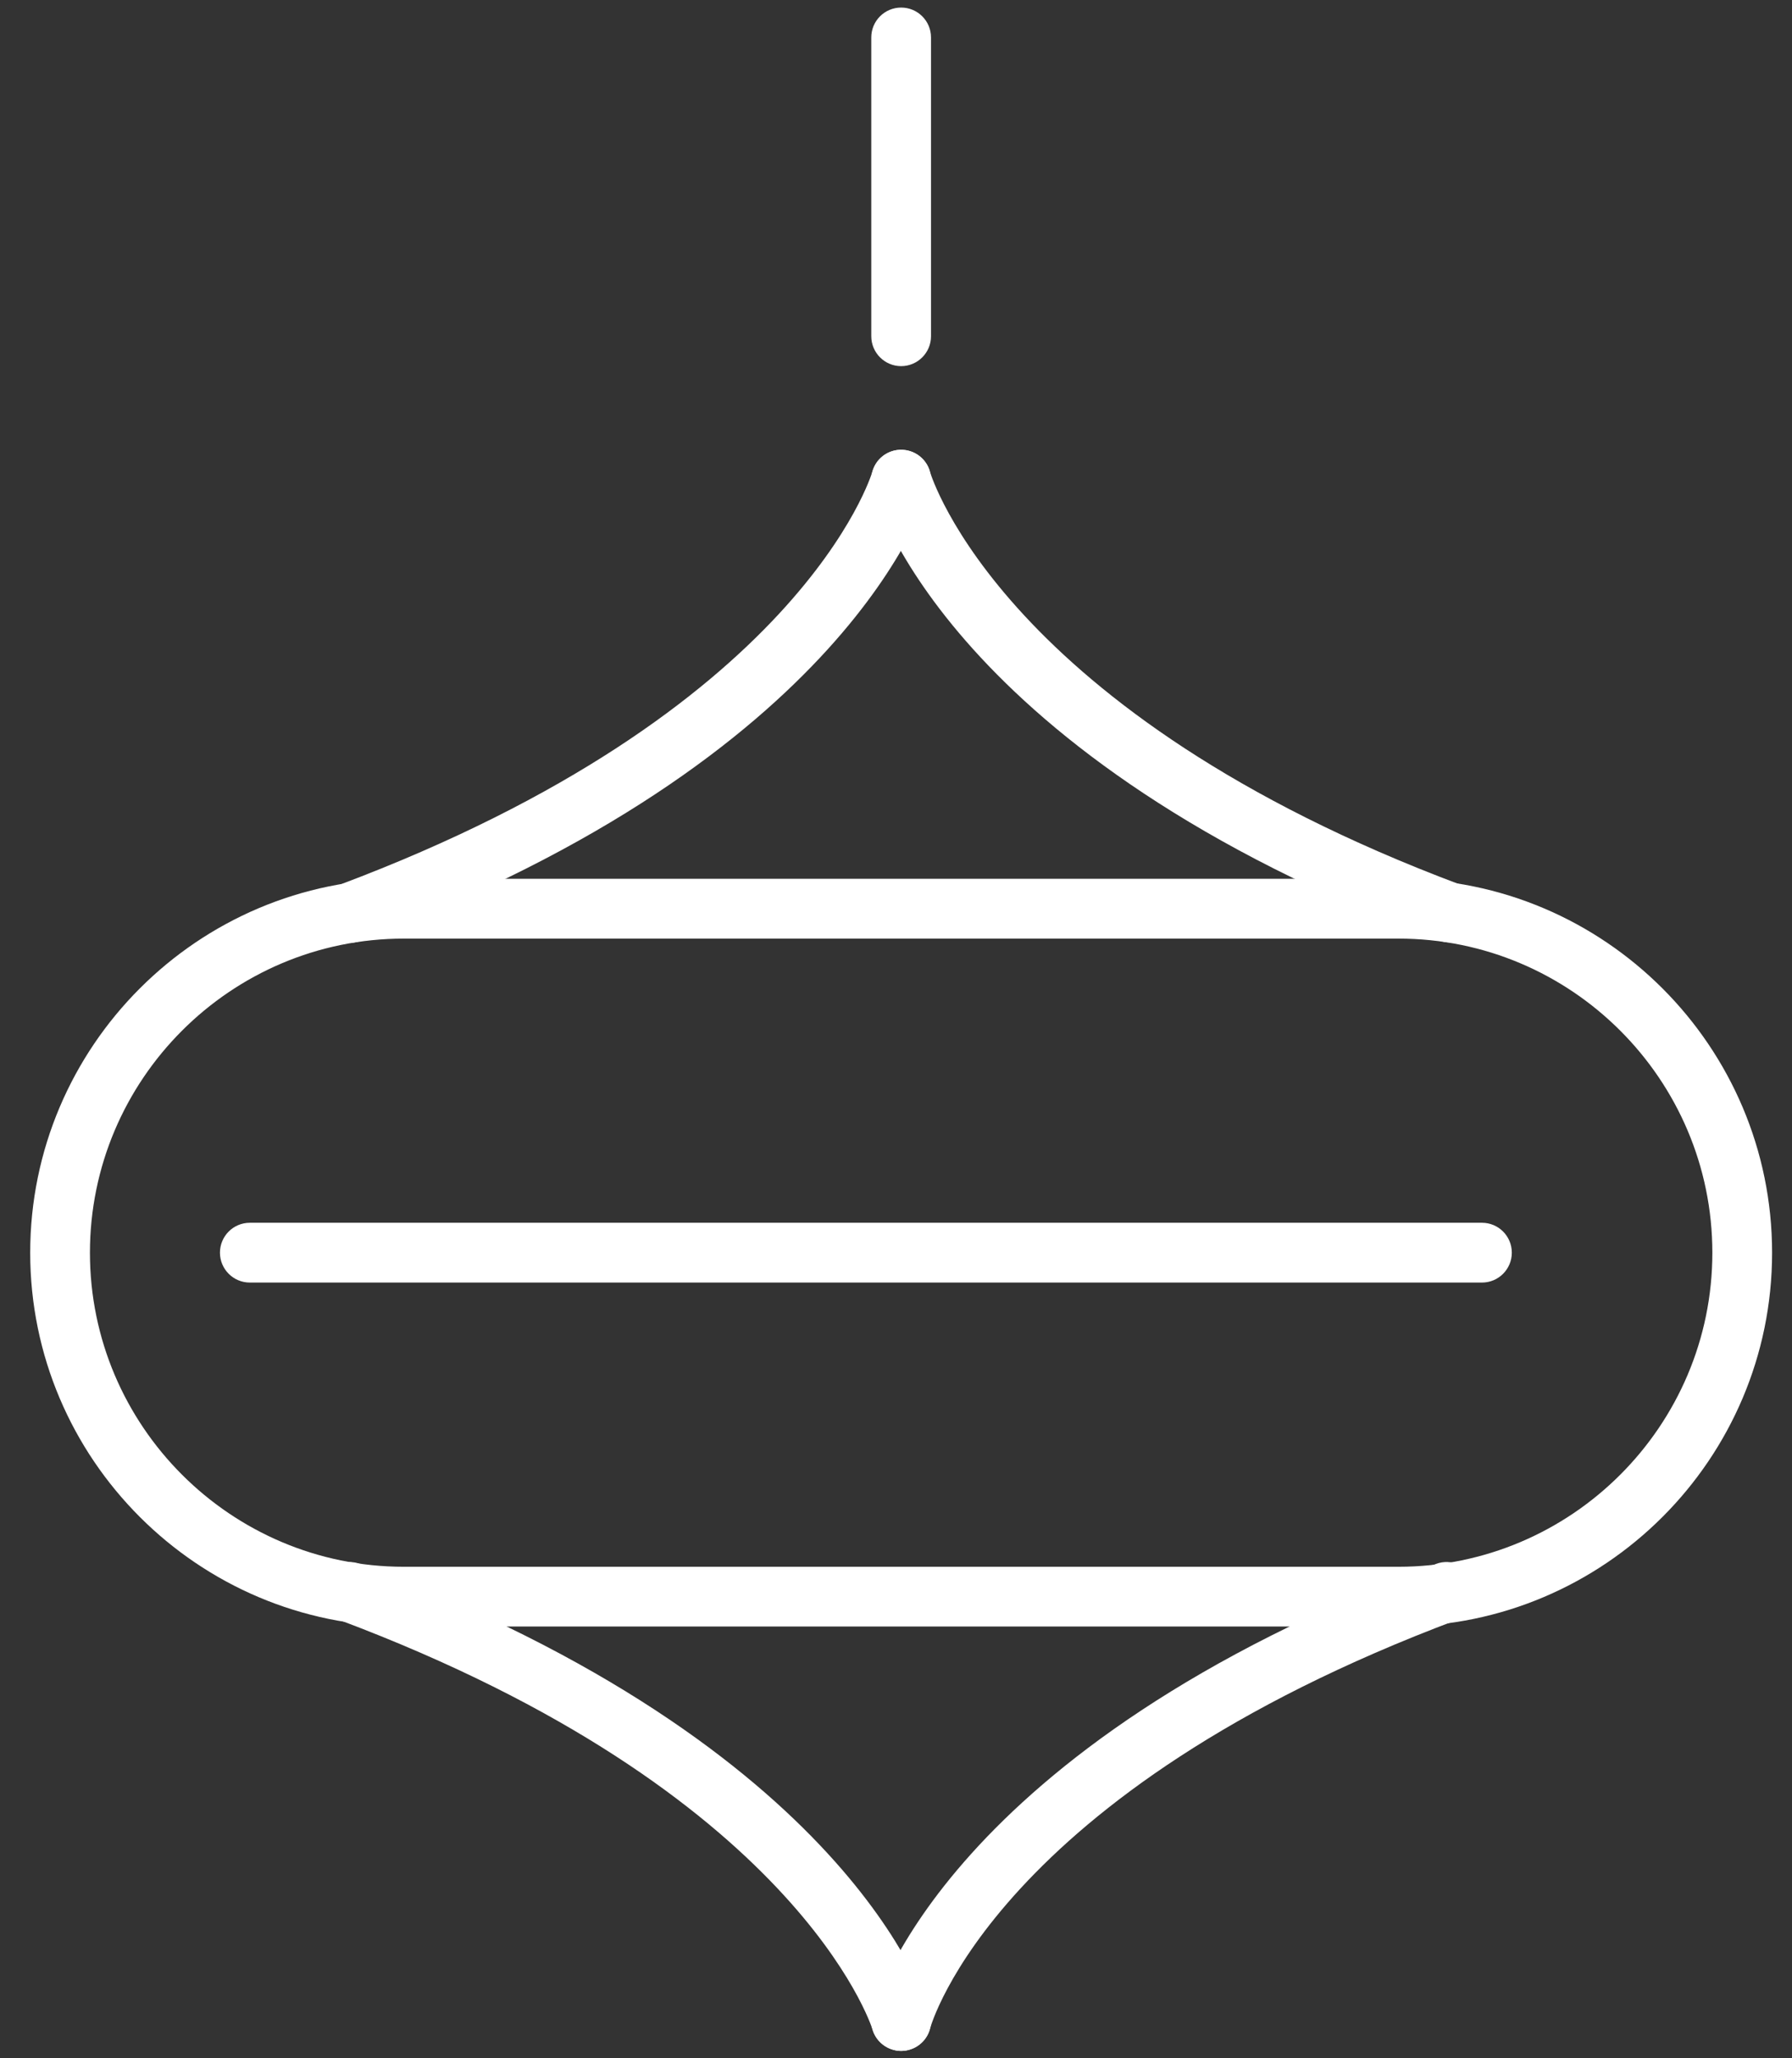
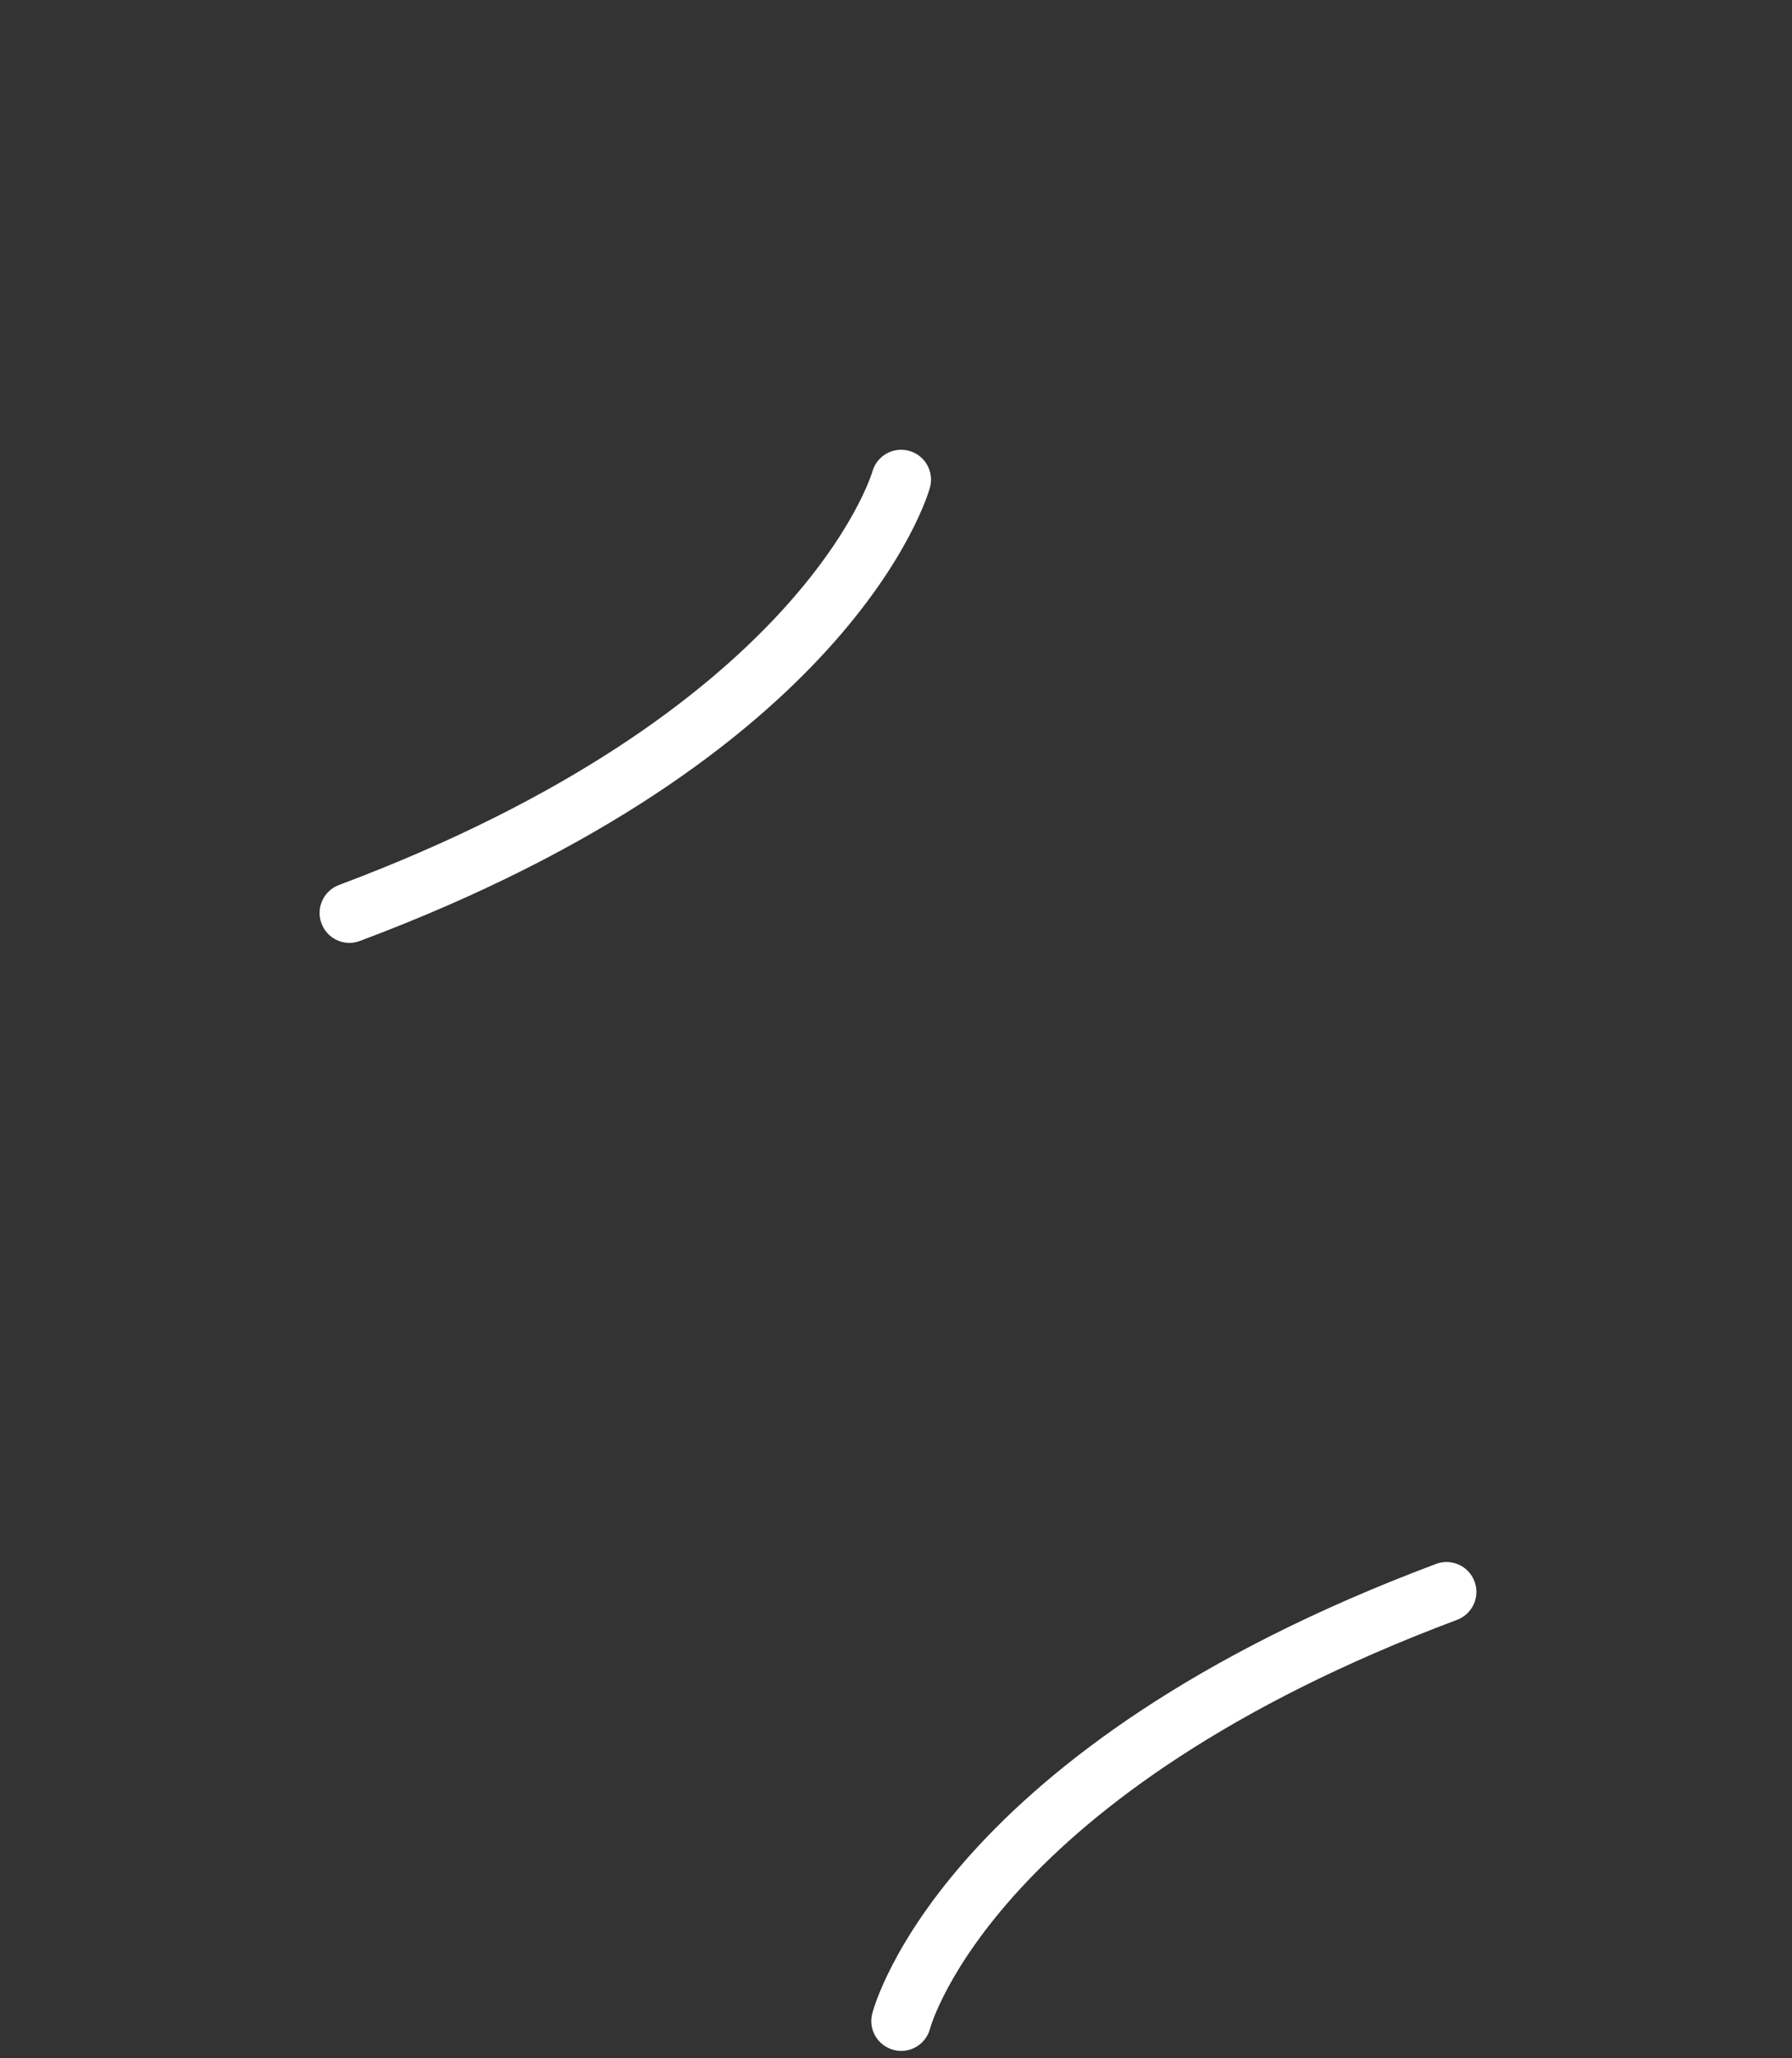
<svg xmlns="http://www.w3.org/2000/svg" id="SVGDoc" width="54" height="62" version="1.1" viewBox="0 0 54 62">
  <rect x="0" y="0" width="54" height="62" fill="#333333" stroke="none" />
  <defs />
  <desc>Generated with Avocode.</desc>
  <g>
    <g>
      <title>Group 1104</title>
      <g>
        <title>Group 937</title>
        <g>
          <title>Group 926</title>
          <g>
            <title>Group 925</title>
            <g>
              <title>Path 3597</title>
-               <path d="M42.139,28.273c5.217,0 9.461,4.244 9.461,9.463c0,5.214 -4.244,9.459 -9.461,9.459h-29.968c-5.217,0 -9.461,-4.245 -9.461,-9.459c0,-5.219 4.244,-9.463 9.461,-9.463zM53.4,37.736c0,-6.211 -5.051,-11.264 -11.261,-11.264h-29.968c-6.21,0 -11.261,5.053 -11.261,11.264c0,6.207 5.051,11.259 11.261,11.259h29.968c6.21,0 11.261,-5.052 11.261,-11.259z" fill="#ffffff" fill-opacity="1" />
            </g>
          </g>
        </g>
        <g>
          <title>Group 928</title>
          <g>
            <title>Group 927</title>
            <g>
              <title>Path 3598</title>
-               <path d="M27.155,61.779c-0.391,0 -0.751,-0.258 -0.865,-0.651c-0.034,-0.113 -2.309,-7.172 -16.075,-12.334c-0.466,-0.174 -0.701,-0.693 -0.527,-1.158c0.175,-0.465 0.694,-0.699 1.159,-0.527c14.759,5.533 17.083,13.199 17.174,13.523c0.136,0.479 -0.142,0.977 -0.621,1.111c-0.081,0.024 -0.164,0.036 -0.245,0.036z" fill="#ffffff" fill-opacity="1" />
            </g>
          </g>
        </g>
        <g>
          <title>Group 930</title>
          <g>
            <title>Group 929</title>
            <g>
              <title>Path 3599</title>
              <path d="M27.156,61.779c-0.075,0 -0.15,-0.01 -0.225,-0.03c-0.482,-0.125 -0.771,-0.615 -0.647,-1.095c0.084,-0.324 2.218,-8.006 16.99,-13.545c0.463,-0.174 0.984,0.06 1.158,0.527c0.175,0.465 -0.061,0.984 -0.526,1.158c-13.904,5.213 -15.861,12.239 -15.879,12.309c-0.105,0.406 -0.47,0.676 -0.871,0.676z" fill="#ffffff" fill-opacity="1" />
            </g>
          </g>
        </g>
        <g>
          <title>Group 932</title>
          <g>
            <title>Group 931</title>
            <g>
              <title>Path 3600</title>
              <path d="M10.531,28.402c-0.365,0 -0.708,-0.223 -0.843,-0.586c-0.174,-0.465 0.061,-0.983 0.527,-1.158c13.913,-5.215 16.053,-12.379 16.073,-12.452c0.134,-0.478 0.628,-0.759 1.109,-0.625c0.478,0.133 0.759,0.629 0.625,1.108c-0.091,0.33 -2.414,8.123 -17.175,13.654c-0.104,0.039 -0.211,0.059 -0.316,0.059z" fill="#ffffff" fill-opacity="1" />
            </g>
          </g>
        </g>
        <g>
          <title>Group 934</title>
          <g>
            <title>Group 933</title>
            <g>
              <title>Path 3601</title>
-               <path d="M43.679,28.388c-0.105,0 -0.212,-0.02 -0.316,-0.058c-14.766,-5.538 -16.99,-13.323 -17.077,-13.651c-0.128,-0.48 0.157,-0.973 0.638,-1.101c0.478,-0.125 0.97,0.156 1.1,0.634c0.033,0.113 2.213,7.274 15.971,12.432c0.465,0.176 0.701,0.693 0.526,1.16c-0.135,0.361 -0.478,0.584 -0.842,0.584z" fill="#ffffff" fill-opacity="1" />
            </g>
          </g>
        </g>
        <g>
          <title>Group 936</title>
          <g>
            <title>Group 935</title>
            <g>
              <title>Path 3602</title>
-               <path d="M27.155,11.029c-0.497,0 -0.9,-0.405 -0.9,-0.901v-9c0,-0.498 0.403,-0.9 0.9,-0.9c0.497,0 0.9,0.402 0.9,0.9v9c0,0.496 -0.403,0.901 -0.9,0.901z" fill="#ffffff" fill-opacity="1" />
            </g>
          </g>
        </g>
      </g>
      <g>
        <title>Group 939</title>
        <g>
          <title>Group 938</title>
          <g>
            <title>Path 3603</title>
-             <path d="M44.658,38.634h-37.13c-0.497,0 -0.9,-0.404 -0.9,-0.9c0,-0.498 0.403,-0.901 0.9,-0.901h37.13c0.497,0 0.899,0.403 0.899,0.901c0,0.496 -0.402,0.9 -0.899,0.9z" fill="#ffffff" fill-opacity="1" />
          </g>
        </g>
      </g>
    </g>
  </g>
</svg>